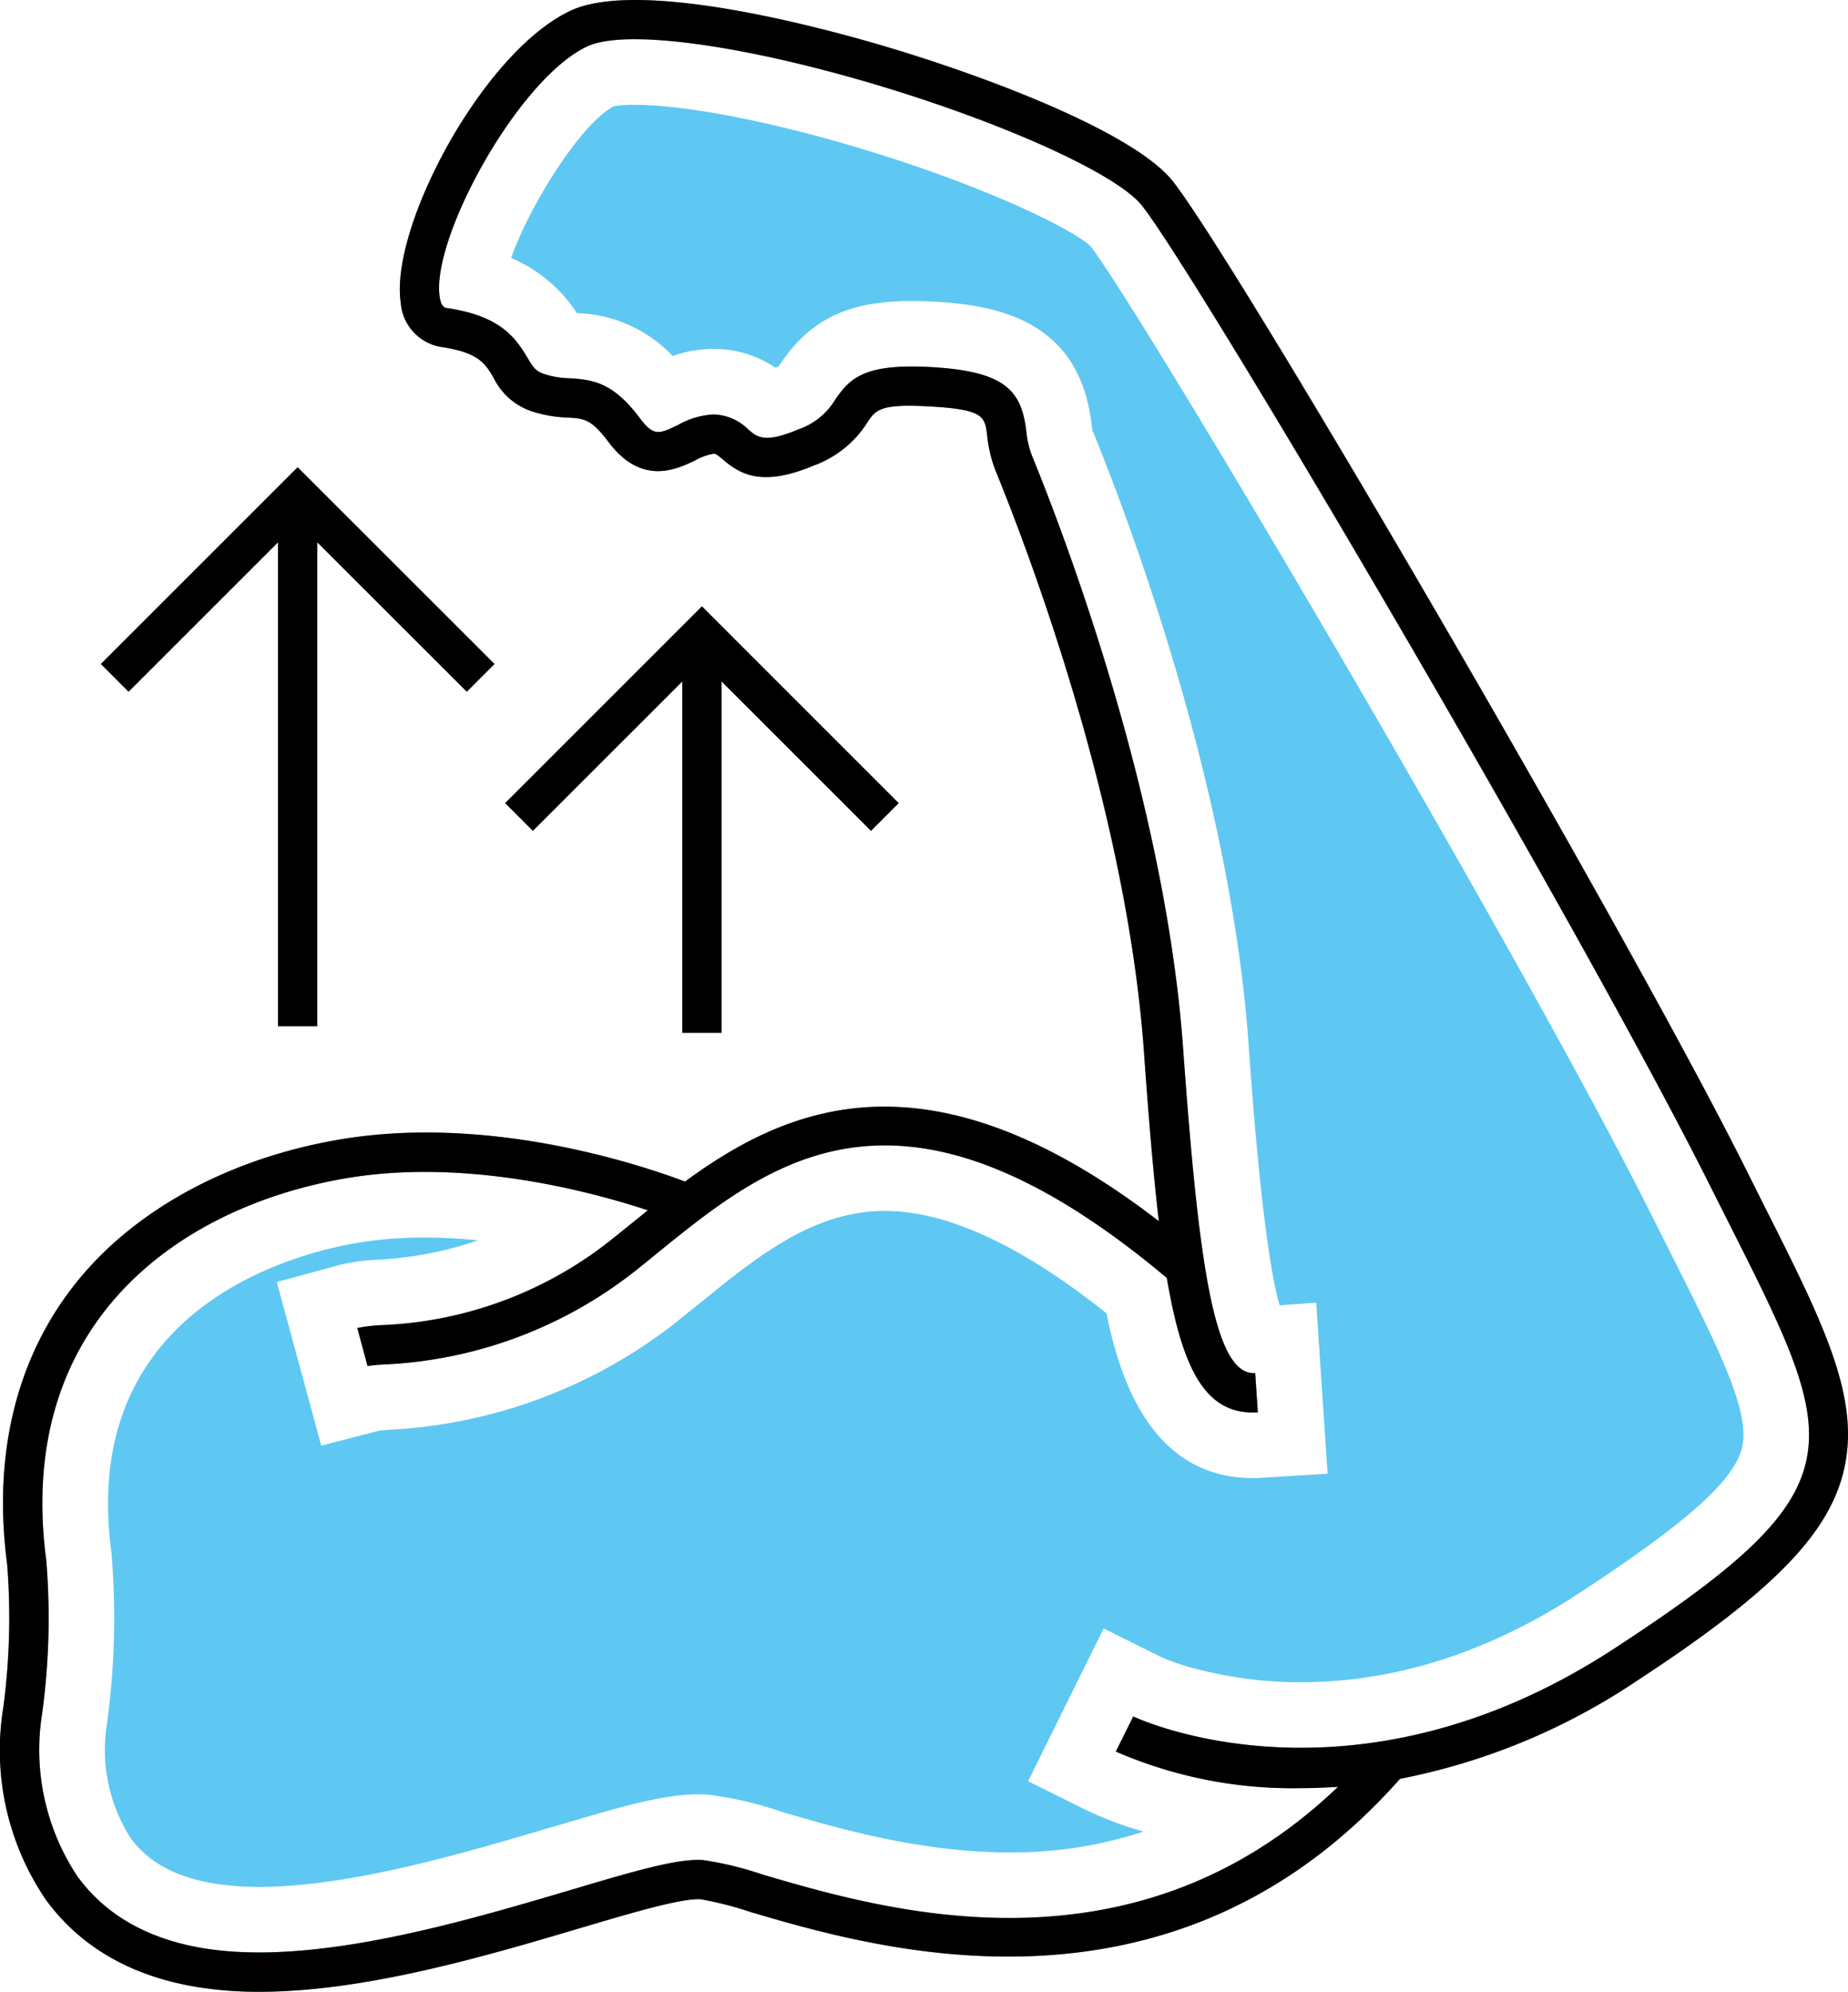
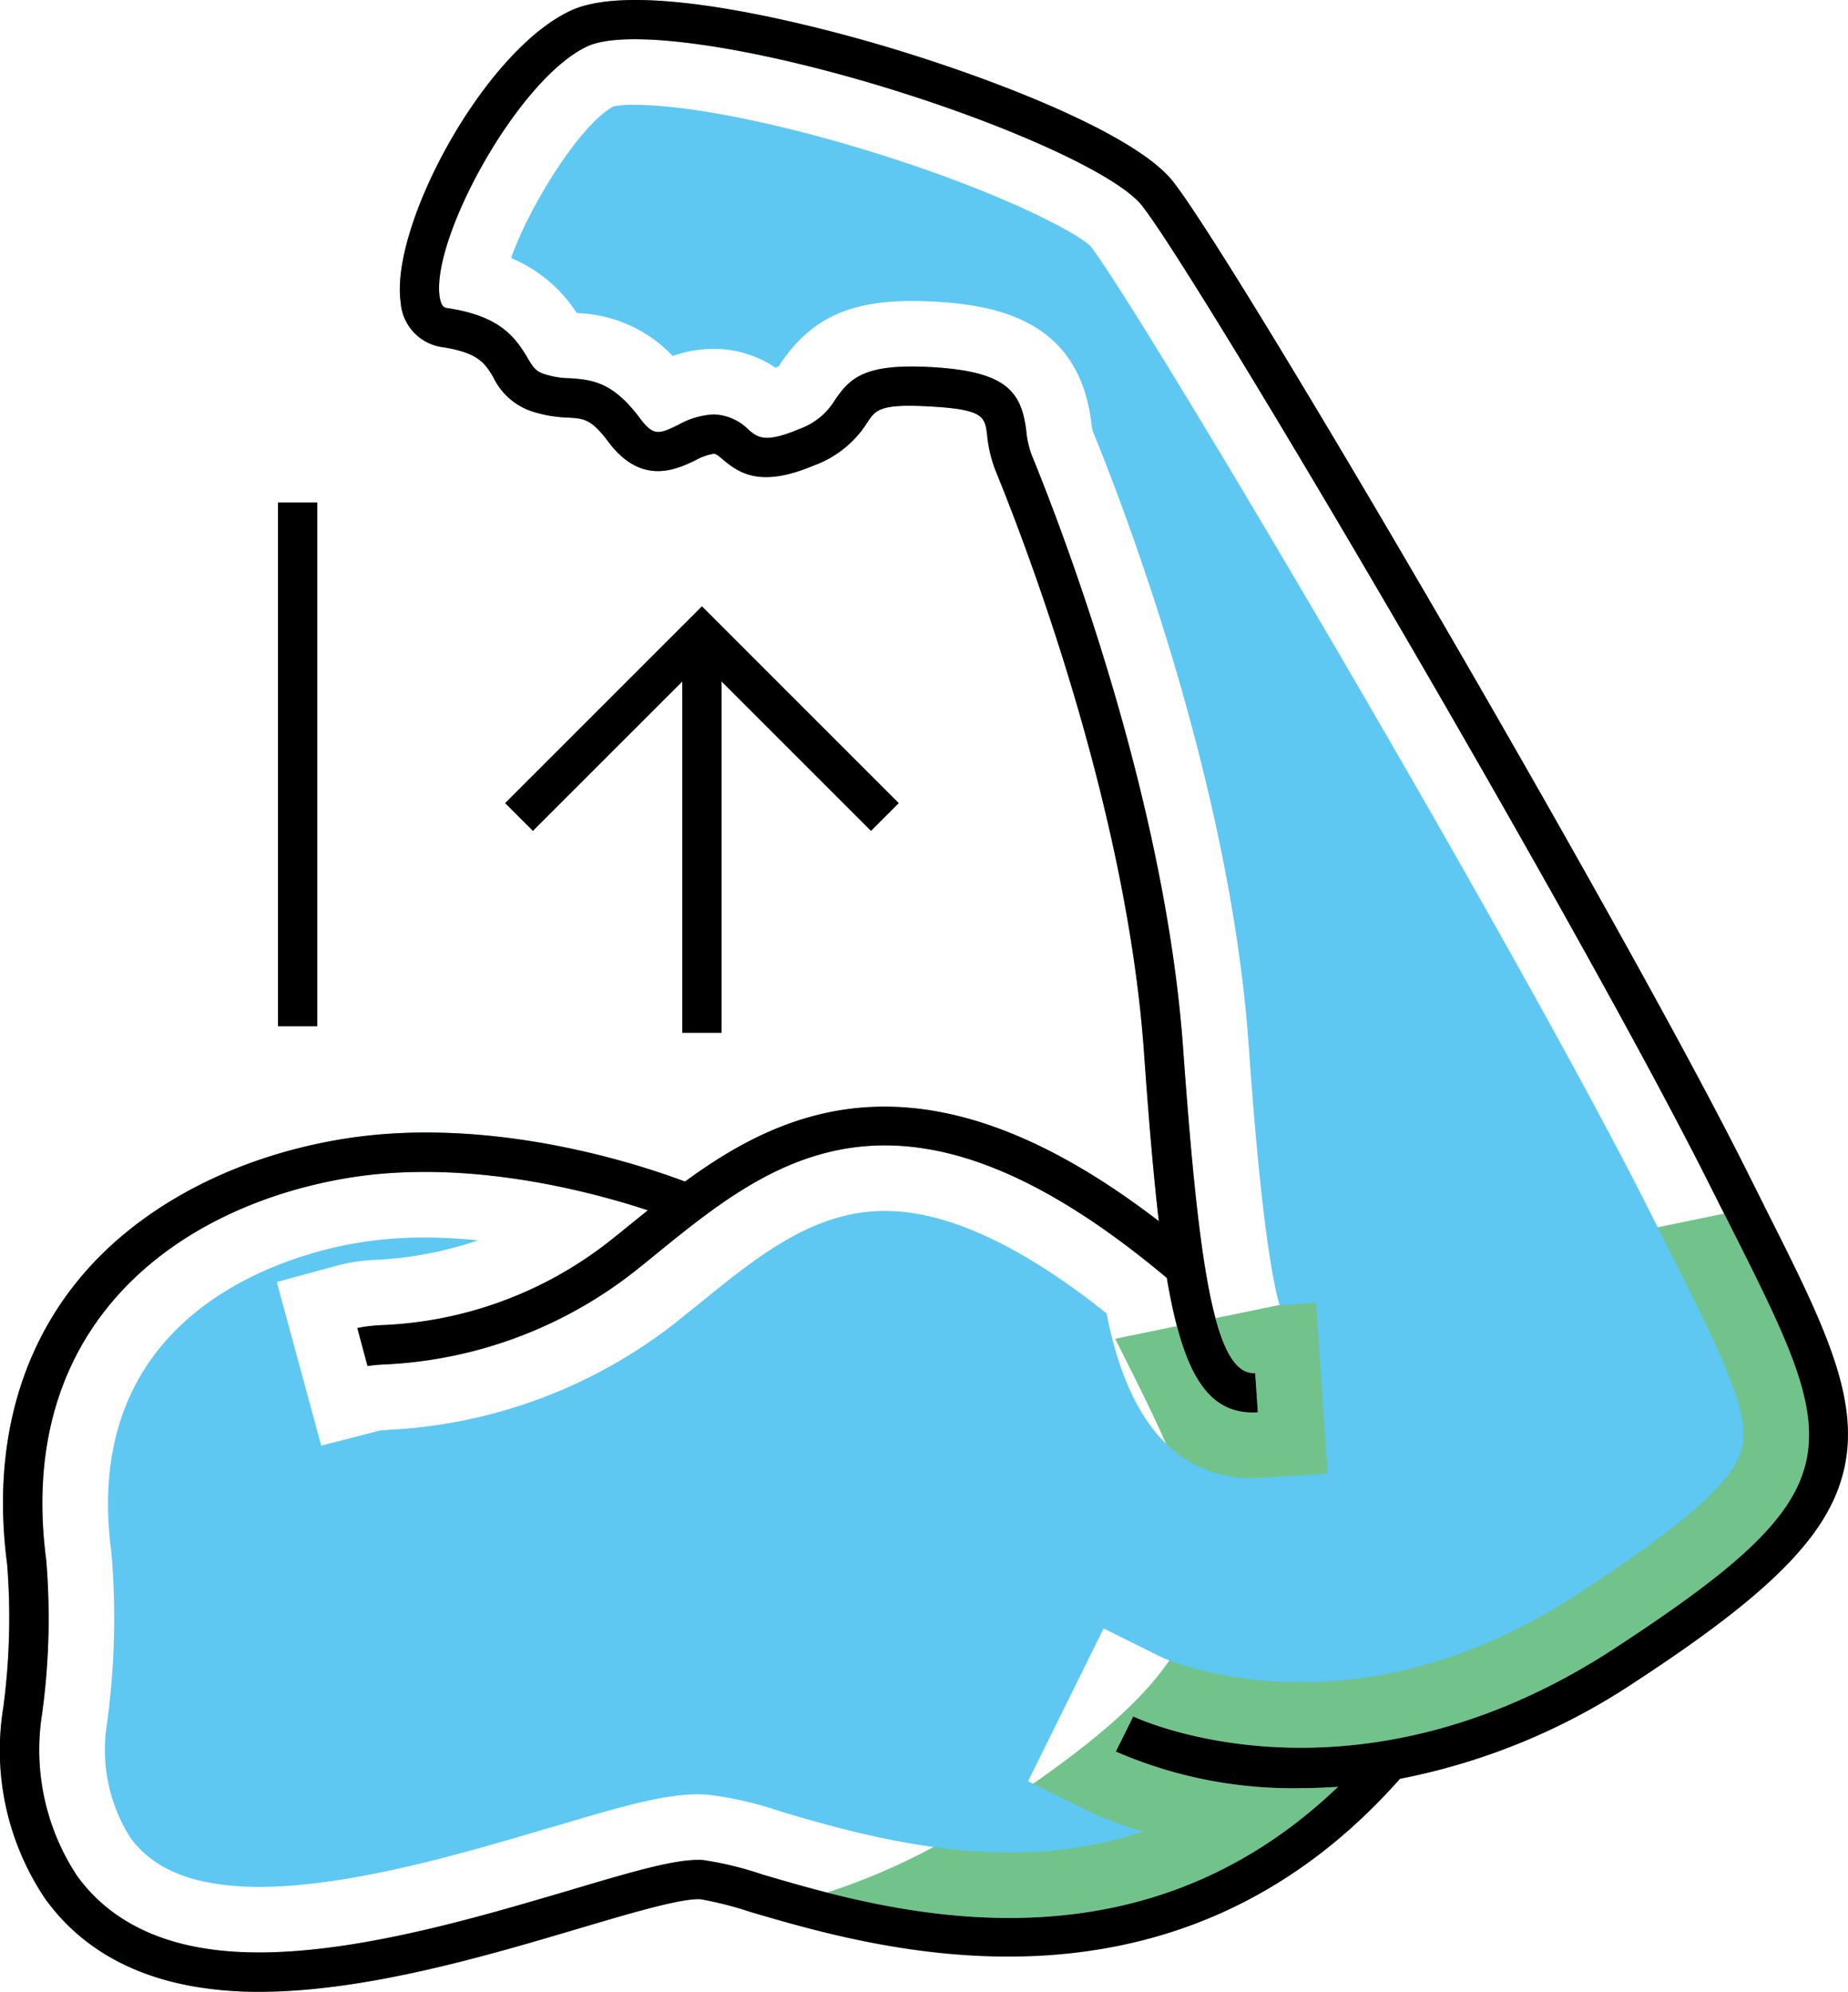
<svg xmlns="http://www.w3.org/2000/svg" width="140.919" height="151.896" viewBox="0 0 140.919 151.896">
  <g id="Layer_1" data-name="Layer 1" transform="translate(-0.004 -0.004)">
    <g id="Group_10" data-name="Group 10">
-       <path id="Path_47" data-name="Path 47" d="M134.52,91.93l-1.37-2.74c-9.38-18.75-38.93-69.31-43.71-75.36C86.59,10.22,75.93,6.06,67.66,3.59,63.35,2.3,48.87-1.71,43.49.83c-6.68,3.15-13.77,16.5-12.93,22.24a3.694,3.694,0,0,0,3.12,3.4c2.82.42,3.32,1.26,3.95,2.32a5.017,5.017,0,0,0,2.83,2.55,9.813,9.813,0,0,0,2.85.51c1.23.07,1.79.11,3.1,1.87,2.52,3.35,5.17,2.08,6.6,1.4a4.2,4.2,0,0,1,1.41-.51c.16,0,.26.06.7.43,1.35,1.15,2.99,2.13,6.98.45a8.079,8.079,0,0,0,4.07-3.31c.6-.89.93-1.38,4.53-1.19,4.33.22,4.4.76,4.58,2.22a10.262,10.262,0,0,0,.62,2.64c2.32,5.66,9.98,25.6,11.33,44.29.36,5.08.72,9.39,1.14,12.99-17.42-13.4-28.18-8.85-36.13-3.02-3.51-1.32-15.08-5.17-26.49-3.18-7.57,1.31-14.21,4.67-18.68,9.44C1.6,102.22-.66,110.17.55,119.31a51.752,51.752,0,0,1-.3,10.94,20.262,20.262,0,0,0,3.21,14.57c2.63,3.64,6.55,5.91,11.66,6.73a29.189,29.189,0,0,0,4.64.35c8.12,0,17.38-2.75,24.46-4.85,3.98-1.18,7.74-2.29,9.2-2.21a26.662,26.662,0,0,1,3.86.99c9.65,2.83,32.13,9.44,49.48-10.17a49.264,49.264,0,0,0,17.98-7.42c10.71-7,15.05-11.53,15.99-16.71.98-5.34-1.88-11.01-6.21-19.6h0Zm-11.43,33.8c-20.01,13.06-36.5,5.25-36.67,5.17l-1.33,2.68a33.805,33.805,0,0,0,14.12,2.79c.9,0,1.85-.04,2.82-.1-15.65,14.99-34.54,9.43-43.9,6.68a25.723,25.723,0,0,0-4.53-1.1c-1.99-.13-5.45.91-10.23,2.33-8.2,2.42-19.43,5.75-27.77,4.41-4.3-.69-7.56-2.55-9.71-5.52a17.447,17.447,0,0,1-2.68-12.34,53.555,53.555,0,0,0,.32-11.75c-2.39-18.13,10.18-26.92,22.74-29.1,9.1-1.58,18.59.93,23.13,2.42-.39.32-.78.64-1.17.95-.57.46-1.13.92-1.69,1.36a30.011,30.011,0,0,1-17.48,6.45,11.926,11.926,0,0,0-1.81.22l.78,2.9a11.58,11.58,0,0,1,1.26-.12,33.333,33.333,0,0,0,19.11-7.1c.57-.45,1.14-.91,1.72-1.39,8.73-7.08,18.62-15.09,38.86,1.89,1.24,7.35,3.13,10.48,6.94,10.25l-.2-3s-.08.01-.11.01c-3.04,0-4.21-8.4-5.39-24.8-1.38-19.13-9.18-39.44-11.54-45.21a7.09,7.09,0,0,1-.42-1.87c-.38-3.05-1.59-4.55-7.41-4.85-4.91-.25-6.03.83-7.17,2.51a5.24,5.24,0,0,1-2.75,2.23c-2.61,1.1-3.16.63-3.86.03a3.888,3.888,0,0,0-2.65-1.15,6.149,6.149,0,0,0-2.71.8c-1.43.69-1.86.89-2.89-.49-2-2.67-3.47-2.95-5.33-3.07a6.589,6.589,0,0,1-2.04-.34c-.61-.21-.81-.52-1.24-1.25-.98-1.65-2.18-3.17-6.09-3.76-.2-.03-.47-.07-.59-.87-.65-4.44,5.96-16.59,11.24-19.08,2.84-1.35,11.7-.17,22.03,2.91,9.86,2.95,18.39,6.83,20.28,9.22,4.27,5.41,33.38,54.85,43.38,74.86l1.38,2.74c8.59,17.04,10.14,20.12-8.75,32.45h0Z" fill="#71c38b" />
+       <path id="Path_47" data-name="Path 47" d="M134.52,91.93l-1.37-2.74c-9.38-18.75-38.93-69.31-43.71-75.36C86.59,10.22,75.93,6.06,67.66,3.59,63.35,2.3,48.87-1.71,43.49.83c-6.68,3.15-13.77,16.5-12.93,22.24a3.694,3.694,0,0,0,3.12,3.4c2.82.42,3.32,1.26,3.95,2.32a5.017,5.017,0,0,0,2.83,2.55,9.813,9.813,0,0,0,2.85.51c1.23.07,1.79.11,3.1,1.87,2.52,3.35,5.17,2.08,6.6,1.4a4.2,4.2,0,0,1,1.41-.51c.16,0,.26.06.7.43,1.35,1.15,2.99,2.13,6.98.45a8.079,8.079,0,0,0,4.07-3.31c.6-.89.93-1.38,4.53-1.19,4.33.22,4.4.76,4.58,2.22a10.262,10.262,0,0,0,.62,2.64c2.32,5.66,9.98,25.6,11.33,44.29.36,5.08.72,9.39,1.14,12.99-17.42-13.4-28.18-8.85-36.13-3.02-3.51-1.32-15.08-5.17-26.49-3.18-7.57,1.31-14.21,4.67-18.68,9.44C1.6,102.22-.66,110.17.55,119.31a51.752,51.752,0,0,1-.3,10.94,20.262,20.262,0,0,0,3.21,14.57c2.63,3.64,6.55,5.91,11.66,6.73a29.189,29.189,0,0,0,4.64.35c8.12,0,17.38-2.75,24.46-4.85,3.98-1.18,7.74-2.29,9.2-2.21a26.662,26.662,0,0,1,3.86.99a49.264,49.264,0,0,0,17.98-7.42c10.71-7,15.05-11.53,15.99-16.71.98-5.34-1.88-11.01-6.21-19.6h0Zm-11.43,33.8c-20.01,13.06-36.5,5.25-36.67,5.17l-1.33,2.68a33.805,33.805,0,0,0,14.12,2.79c.9,0,1.85-.04,2.82-.1-15.65,14.99-34.54,9.43-43.9,6.68a25.723,25.723,0,0,0-4.53-1.1c-1.99-.13-5.45.91-10.23,2.33-8.2,2.42-19.43,5.75-27.77,4.41-4.3-.69-7.56-2.55-9.71-5.52a17.447,17.447,0,0,1-2.68-12.34,53.555,53.555,0,0,0,.32-11.75c-2.39-18.13,10.18-26.92,22.74-29.1,9.1-1.58,18.59.93,23.13,2.42-.39.32-.78.64-1.17.95-.57.46-1.13.92-1.69,1.36a30.011,30.011,0,0,1-17.48,6.45,11.926,11.926,0,0,0-1.81.22l.78,2.9a11.58,11.58,0,0,1,1.26-.12,33.333,33.333,0,0,0,19.11-7.1c.57-.45,1.14-.91,1.72-1.39,8.73-7.08,18.62-15.09,38.86,1.89,1.24,7.35,3.13,10.48,6.94,10.25l-.2-3s-.08.01-.11.01c-3.04,0-4.21-8.4-5.39-24.8-1.38-19.13-9.18-39.44-11.54-45.21a7.09,7.09,0,0,1-.42-1.87c-.38-3.05-1.59-4.55-7.41-4.85-4.91-.25-6.03.83-7.17,2.51a5.24,5.24,0,0,1-2.75,2.23c-2.61,1.1-3.16.63-3.86.03a3.888,3.888,0,0,0-2.65-1.15,6.149,6.149,0,0,0-2.71.8c-1.43.69-1.86.89-2.89-.49-2-2.67-3.47-2.95-5.33-3.07a6.589,6.589,0,0,1-2.04-.34c-.61-.21-.81-.52-1.24-1.25-.98-1.65-2.18-3.17-6.09-3.76-.2-.03-.47-.07-.59-.87-.65-4.44,5.96-16.59,11.24-19.08,2.84-1.35,11.7-.17,22.03,2.91,9.86,2.95,18.39,6.83,20.28,9.22,4.27,5.41,33.38,54.85,43.38,74.86l1.38,2.74c8.59,17.04,10.14,20.12-8.75,32.45h0Z" fill="#71c38b" />
      <path id="Path_48" data-name="Path 48" d="M134.52,91.93l-1.37-2.74c-9.38-18.75-38.93-69.31-43.71-75.36C86.59,10.22,75.93,6.06,67.66,3.59,63.35,2.3,48.87-1.71,43.49.83c-6.68,3.15-13.77,16.5-12.93,22.24a3.694,3.694,0,0,0,3.12,3.4c2.82.42,3.32,1.26,3.95,2.32a5.017,5.017,0,0,0,2.83,2.55,9.813,9.813,0,0,0,2.85.51c1.23.07,1.79.11,3.1,1.87,2.52,3.35,5.17,2.08,6.6,1.4a4.2,4.2,0,0,1,1.41-.51c.16,0,.26.06.7.43,1.35,1.15,2.99,2.13,6.98.45a8.079,8.079,0,0,0,4.07-3.31c.6-.89.93-1.38,4.53-1.19,4.33.22,4.4.76,4.58,2.22a10.262,10.262,0,0,0,.62,2.64c2.32,5.66,9.98,25.6,11.33,44.29.36,5.08.72,9.39,1.14,12.99-17.42-13.4-28.18-8.85-36.13-3.02-3.51-1.32-15.08-5.17-26.49-3.18-7.57,1.31-14.21,4.67-18.68,9.44C1.6,102.22-.66,110.17.55,119.31a51.752,51.752,0,0,1-.3,10.94,20.262,20.262,0,0,0,3.21,14.57c2.63,3.64,6.55,5.91,11.66,6.73a29.189,29.189,0,0,0,4.64.35c8.12,0,17.38-2.75,24.46-4.85,3.98-1.18,7.74-2.29,9.2-2.21a26.662,26.662,0,0,1,3.86.99c9.65,2.83,32.13,9.44,49.48-10.17a49.264,49.264,0,0,0,17.98-7.42c10.71-7,15.05-11.53,15.99-16.71.98-5.34-1.88-11.01-6.21-19.6h0Zm-11.43,33.8c-20.01,13.06-36.5,5.25-36.67,5.17l-1.33,2.68a33.805,33.805,0,0,0,14.12,2.79c.9,0,1.85-.04,2.82-.1-15.65,14.99-34.54,9.43-43.9,6.68a25.723,25.723,0,0,0-4.53-1.1c-1.99-.13-5.45.91-10.23,2.33-8.2,2.42-19.43,5.75-27.77,4.41-4.3-.69-7.56-2.55-9.71-5.52a17.447,17.447,0,0,1-2.68-12.34,53.555,53.555,0,0,0,.32-11.75c-2.39-18.13,10.18-26.92,22.74-29.1,9.1-1.58,18.59.93,23.13,2.42-.39.32-.78.64-1.17.95-.57.46-1.13.92-1.69,1.36a30.011,30.011,0,0,1-17.48,6.45,11.926,11.926,0,0,0-1.81.22l.78,2.9a11.58,11.58,0,0,1,1.26-.12,33.333,33.333,0,0,0,19.11-7.1c.57-.45,1.14-.91,1.72-1.39,8.73-7.08,18.62-15.09,38.86,1.89,1.24,7.35,3.13,10.48,6.94,10.25l-.2-3s-.08.01-.11.01c-3.04,0-4.21-8.4-5.39-24.8-1.38-19.13-9.18-39.44-11.54-45.21a7.09,7.09,0,0,1-.42-1.87c-.38-3.05-1.59-4.55-7.41-4.85-4.91-.25-6.03.83-7.17,2.51a5.24,5.24,0,0,1-2.75,2.23c-2.61,1.1-3.16.63-3.86.03a3.888,3.888,0,0,0-2.65-1.15,6.149,6.149,0,0,0-2.71.8c-1.43.69-1.86.89-2.89-.49-2-2.67-3.47-2.95-5.33-3.07a6.589,6.589,0,0,1-2.04-.34c-.61-.21-.81-.52-1.24-1.25-.98-1.65-2.18-3.17-6.09-3.76-.2-.03-.47-.07-.59-.87-.65-4.44,5.96-16.59,11.24-19.08,2.84-1.35,11.7-.17,22.03,2.91,9.86,2.95,18.39,6.83,20.28,9.22,4.27,5.41,33.38,54.85,43.38,74.86l1.38,2.74c8.59,17.04,10.14,20.12-8.75,32.45h0Z" />
      <path id="Path_49" data-name="Path 49" d="M132.87,110.28c-.51,2.53-4.14,5.79-12.51,11.26-6.86,4.48-13.98,6.75-21.16,6.75a31.214,31.214,0,0,1-7.68-.94,18.764,18.764,0,0,1-2.87-.93l-4.49-2.23L78.4,135.84l4.47,2.22a27.38,27.38,0,0,0,4.33,1.62,32.034,32.034,0,0,1-10.24,1.59c-6.83,0-13.2-1.88-17.43-3.12a26.918,26.918,0,0,0-5.6-1.29c-.22,0-.45-.02-.69-.02-2.72,0-6.01.98-11,2.46l-.3.08c-6.43,1.91-15.23,4.52-22.17,4.52a21.768,21.768,0,0,1-3.38-.25c-2.98-.48-5.09-1.63-6.45-3.51a12.535,12.535,0,0,1-1.79-8.61,59.2,59.2,0,0,0,.36-13.01l-.02-.2C6.06,99.93,22.14,95.67,27.12,94.81a30.514,30.514,0,0,1,5.28-.43c1.38,0,2.74.08,4.06.21a28.274,28.274,0,0,1-7.78,1.49,13.822,13.822,0,0,0-2.74.38l-4.83,1.31,3.39,12.48,4.5-1.16c.19,0,.43-.03.67-.05a38.548,38.548,0,0,0,21.84-8.16c.57-.46,1.15-.93,1.77-1.42,4.5-3.66,8.75-7.11,14.2-7.11,4.73,0,10.41,2.63,16.9,7.81.93,4.66,3.29,12.56,11.15,12.56.22,0,.46,0,.7-.02l5.01-.31-.87-13.05-2.79.21c-1.24-4.3-2.08-15.87-2.37-19.99-1.43-19.87-9.47-40.8-11.89-46.71a6.31,6.31,0,0,1-.1-.64c-.96-7.67-6.98-8.95-12.11-9.21-.57-.03-1.09-.04-1.58-.04-4.81,0-7.7,1.37-9.99,4.74-.04.07-.09.15-.14.22-.05.03-.13.07-.26.13a8.356,8.356,0,0,0-4.72-1.44,9.524,9.524,0,0,0-3.12.54,10.514,10.514,0,0,0-7.31-3.27,11.1,11.1,0,0,0-5.01-4.2c1.36-3.92,5.3-10.26,7.83-11.57A8.264,8.264,0,0,1,48.4,8c3.8,0,10.14,1.21,16.97,3.25,10.44,3.12,16.78,6.49,17.79,7.53,3.62,4.6,32.61,53.55,42.84,74l1.38,2.75c3.64,7.23,6.05,12,5.49,14.75Z" fill="#5ec8f2" />
      <rect id="Rectangle_2" data-name="Rectangle 2" width="3" height="39.95" transform="translate(21.2 38.32)" />
-       <path id="Path_50" data-name="Path 50" d="M35.6,52.76,22.7,39.87,9.81,52.76,7.69,50.64,22.7,35.63,37.72,50.64Z" />
      <rect id="Rectangle_3" data-name="Rectangle 3" width="3" height="29.84" transform="translate(52.03 48.93)" />
      <path id="Path_51" data-name="Path 51" d="M66.42,63.37,53.53,50.48,40.64,63.37l-2.12-2.12L53.53,46.24,68.54,61.25Z" />
    </g>
  </g>
</svg>